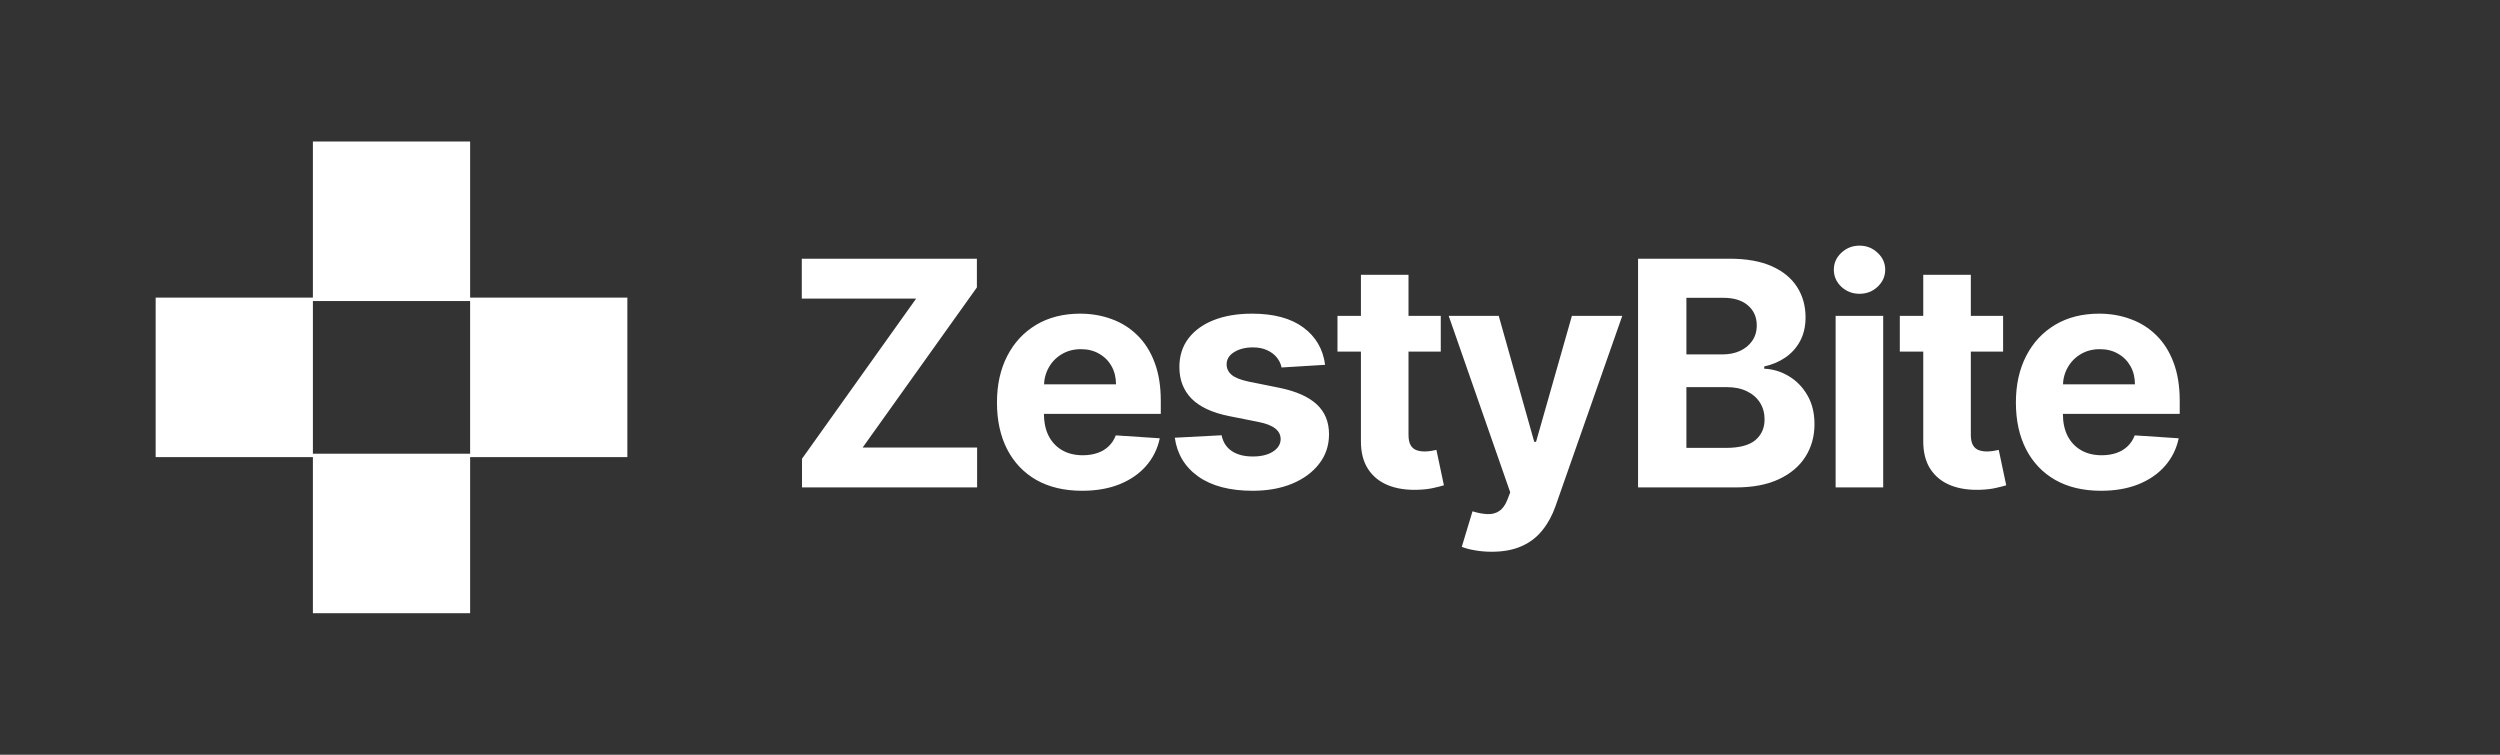
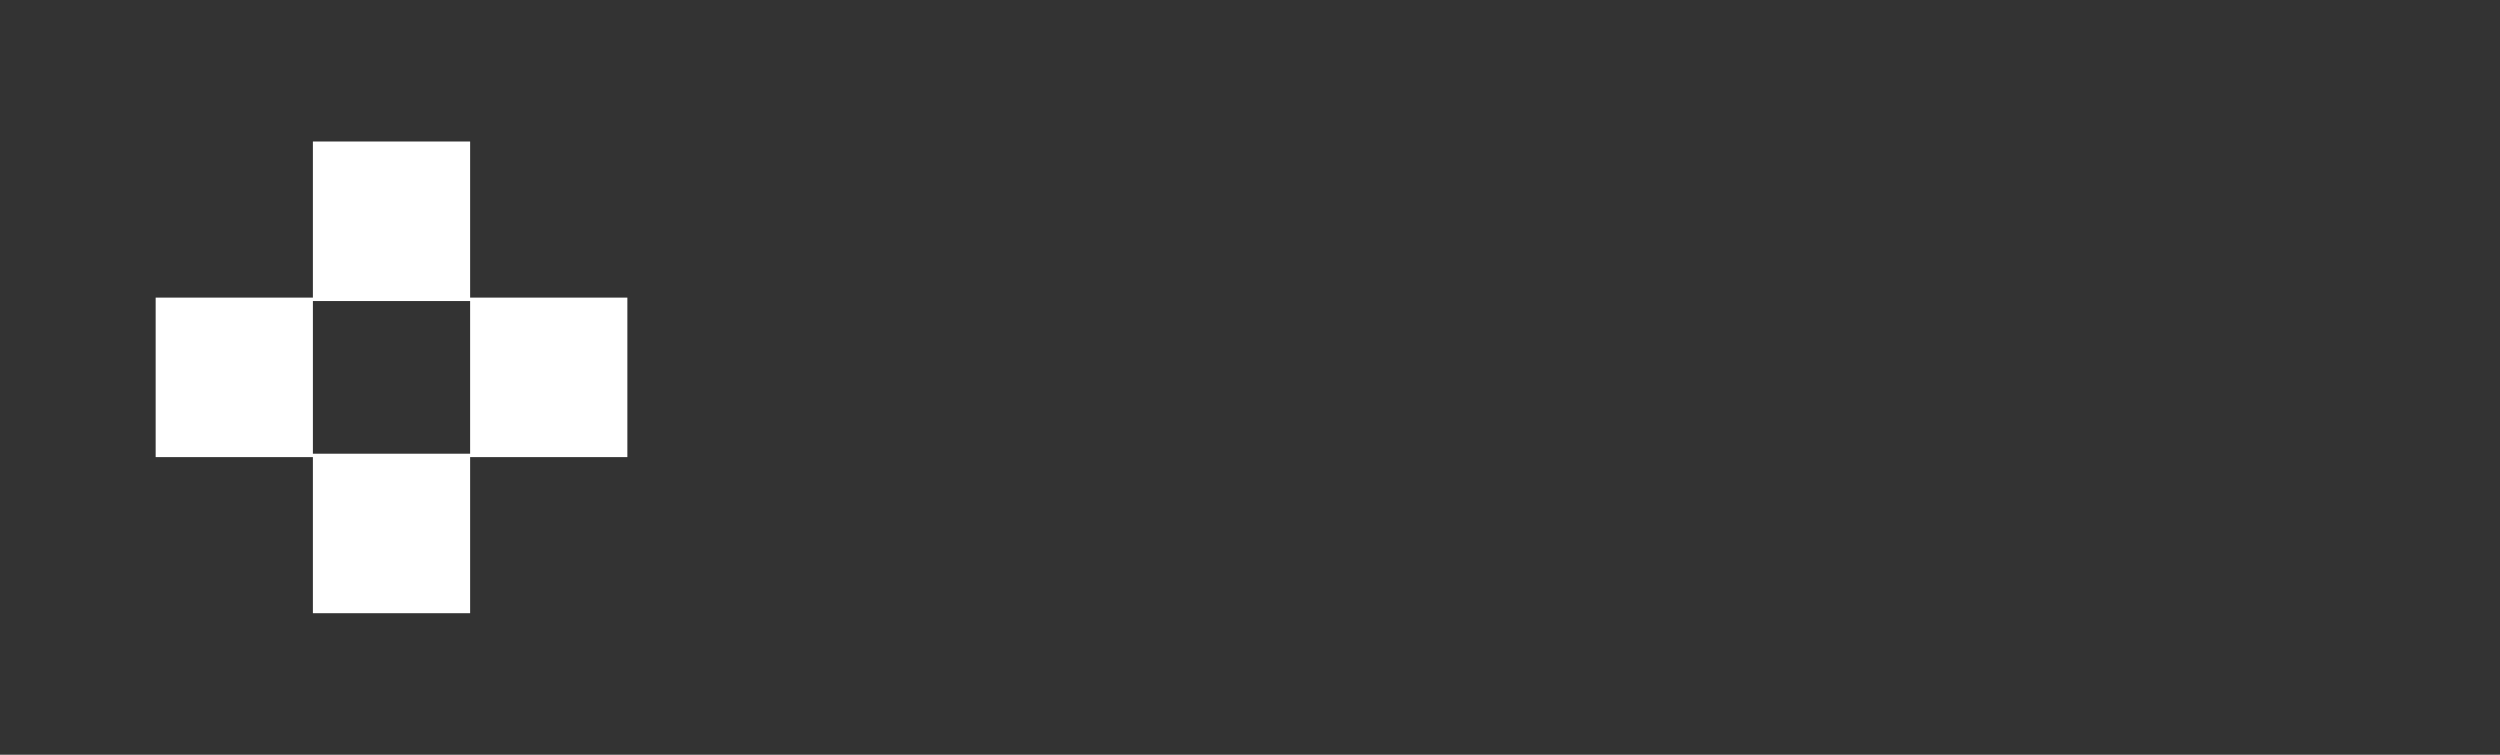
<svg xmlns="http://www.w3.org/2000/svg" width="159" height="48" viewBox="0 0 159 48" fill="none">
  <rect x="0" y="0" width="159" height="48" fill="#333333" stroke="none" />
-   <path d="M51.008 31V29.175L58.267 18.99H50.994V16.454H62.13V18.28L54.864 28.464H62.144V31H51.008ZM68.819 31.213C67.697 31.213 66.731 30.986 65.921 30.531C65.116 30.072 64.496 29.423 64.06 28.585C63.625 27.742 63.407 26.746 63.407 25.595C63.407 24.473 63.625 23.488 64.06 22.64C64.496 21.793 65.109 21.133 65.9 20.659C66.695 20.186 67.628 19.949 68.698 19.949C69.418 19.949 70.088 20.065 70.708 20.297C71.333 20.524 71.877 20.867 72.341 21.327C72.81 21.786 73.175 22.363 73.435 23.06C73.696 23.751 73.826 24.561 73.826 25.488V26.32H64.614V24.445H70.978C70.978 24.009 70.883 23.623 70.694 23.287C70.504 22.951 70.242 22.688 69.906 22.498C69.574 22.304 69.188 22.207 68.748 22.207C68.288 22.207 67.881 22.314 67.526 22.527C67.176 22.735 66.901 23.017 66.702 23.372C66.504 23.722 66.402 24.113 66.397 24.544V26.327C66.397 26.866 66.496 27.333 66.695 27.726C66.899 28.119 67.185 28.422 67.555 28.635C67.924 28.848 68.362 28.954 68.868 28.954C69.205 28.954 69.513 28.907 69.792 28.812C70.071 28.718 70.31 28.576 70.509 28.386C70.708 28.197 70.859 27.965 70.964 27.69L73.762 27.875C73.62 28.547 73.329 29.134 72.888 29.636C72.453 30.133 71.889 30.522 71.198 30.801C70.511 31.076 69.718 31.213 68.819 31.213ZM84.277 23.202L81.507 23.372C81.46 23.135 81.358 22.922 81.202 22.733C81.046 22.539 80.84 22.385 80.584 22.271C80.333 22.153 80.032 22.094 79.682 22.094C79.213 22.094 78.818 22.193 78.496 22.392C78.174 22.586 78.013 22.846 78.013 23.173C78.013 23.434 78.117 23.654 78.325 23.834C78.534 24.014 78.891 24.158 79.398 24.267L81.372 24.665C82.433 24.883 83.224 25.233 83.744 25.716C84.265 26.199 84.526 26.833 84.526 27.619C84.526 28.334 84.315 28.962 83.894 29.501C83.477 30.041 82.904 30.462 82.175 30.765C81.45 31.064 80.615 31.213 79.668 31.213C78.224 31.213 77.073 30.912 76.216 30.311C75.364 29.705 74.864 28.881 74.717 27.839L77.693 27.683C77.783 28.123 78.001 28.46 78.347 28.692C78.692 28.919 79.135 29.033 79.675 29.033C80.205 29.033 80.631 28.931 80.953 28.727C81.28 28.519 81.446 28.251 81.45 27.925C81.446 27.65 81.33 27.425 81.102 27.25C80.875 27.07 80.525 26.933 80.051 26.838L78.162 26.462C77.097 26.248 76.304 25.879 75.783 25.354C75.267 24.828 75.009 24.158 75.009 23.344C75.009 22.643 75.198 22.039 75.577 21.533C75.96 21.026 76.498 20.635 77.189 20.361C77.885 20.086 78.699 19.949 79.632 19.949C81.01 19.949 82.094 20.24 82.885 20.822C83.68 21.405 84.144 22.198 84.277 23.202ZM91.633 20.091V22.363H85.064V20.091H91.633ZM86.555 17.477H89.581V27.648C89.581 27.927 89.623 28.145 89.709 28.301C89.794 28.453 89.912 28.559 90.064 28.621C90.22 28.682 90.4 28.713 90.604 28.713C90.746 28.713 90.888 28.701 91.03 28.677C91.172 28.649 91.281 28.628 91.356 28.613L91.832 30.865C91.681 30.912 91.468 30.967 91.193 31.028C90.918 31.095 90.585 31.135 90.192 31.149C89.463 31.177 88.823 31.08 88.274 30.858C87.73 30.635 87.306 30.29 87.003 29.821C86.7 29.352 86.55 28.76 86.555 28.045V17.477ZM94.872 35.091C94.489 35.091 94.129 35.06 93.793 34.998C93.461 34.942 93.187 34.868 92.969 34.778L93.651 32.52C94.006 32.629 94.325 32.688 94.609 32.697C94.898 32.707 95.147 32.641 95.355 32.498C95.568 32.356 95.741 32.115 95.874 31.774L96.051 31.312L92.138 20.091H95.32L97.578 28.102H97.692L99.972 20.091H103.175L98.935 32.179C98.731 32.766 98.454 33.277 98.104 33.713C97.758 34.153 97.32 34.492 96.79 34.729C96.26 34.97 95.62 35.091 94.872 35.091ZM104.18 31V16.454H110.004C111.074 16.454 111.966 16.613 112.681 16.93C113.396 17.247 113.934 17.688 114.293 18.251C114.653 18.81 114.833 19.454 114.833 20.183C114.833 20.751 114.72 21.251 114.492 21.682C114.265 22.108 113.953 22.458 113.555 22.733C113.162 23.003 112.712 23.195 112.205 23.308V23.45C112.759 23.474 113.278 23.63 113.761 23.919C114.248 24.208 114.644 24.613 114.947 25.133C115.25 25.649 115.401 26.265 115.401 26.98C115.401 27.752 115.21 28.441 114.826 29.047C114.447 29.648 113.886 30.124 113.143 30.474C112.4 30.825 111.483 31 110.394 31H104.18ZM107.255 28.486H109.762C110.619 28.486 111.244 28.322 111.637 27.996C112.03 27.664 112.227 27.224 112.227 26.675C112.227 26.272 112.13 25.917 111.936 25.609C111.741 25.302 111.464 25.06 111.105 24.885C110.749 24.71 110.326 24.622 109.833 24.622H107.255V28.486ZM107.255 22.541H109.535C109.956 22.541 110.33 22.468 110.657 22.321C110.989 22.169 111.249 21.956 111.438 21.682C111.632 21.407 111.73 21.078 111.73 20.695C111.73 20.169 111.543 19.745 111.168 19.423C110.799 19.101 110.274 18.94 109.592 18.94H107.255V22.541ZM116.746 31V20.091H119.771V31H116.746ZM118.266 18.685C117.816 18.685 117.43 18.535 117.108 18.237C116.791 17.934 116.632 17.572 116.632 17.151C116.632 16.734 116.791 16.376 117.108 16.078C117.43 15.775 117.816 15.623 118.266 15.623C118.715 15.623 119.099 15.775 119.416 16.078C119.738 16.376 119.899 16.734 119.899 17.151C119.899 17.572 119.738 17.934 119.416 18.237C119.099 18.535 118.715 18.685 118.266 18.685ZM127.397 20.091V22.363H120.828V20.091H127.397ZM122.319 17.477H125.345V27.648C125.345 27.927 125.388 28.145 125.473 28.301C125.558 28.453 125.676 28.559 125.828 28.621C125.984 28.682 126.164 28.713 126.368 28.713C126.51 28.713 126.652 28.701 126.794 28.677C126.936 28.649 127.045 28.628 127.12 28.613L127.596 30.865C127.445 30.912 127.232 30.967 126.957 31.028C126.682 31.095 126.349 31.135 125.956 31.149C125.227 31.177 124.587 31.08 124.038 30.858C123.494 30.635 123.07 30.29 122.767 29.821C122.464 29.352 122.315 28.76 122.319 28.045V17.477ZM133.623 31.213C132.501 31.213 131.535 30.986 130.725 30.531C129.92 30.072 129.3 29.423 128.864 28.585C128.429 27.742 128.211 26.746 128.211 25.595C128.211 24.473 128.429 23.488 128.864 22.64C129.3 21.793 129.913 21.133 130.704 20.659C131.499 20.186 132.432 19.949 133.502 19.949C134.222 19.949 134.892 20.065 135.512 20.297C136.137 20.524 136.681 20.867 137.145 21.327C137.614 21.786 137.979 22.363 138.239 23.06C138.5 23.751 138.63 24.561 138.63 25.488V26.32H129.418V24.445H135.782C135.782 24.009 135.687 23.623 135.498 23.287C135.308 22.951 135.046 22.688 134.709 22.498C134.378 22.304 133.992 22.207 133.552 22.207C133.092 22.207 132.685 22.314 132.33 22.527C131.98 22.735 131.705 23.017 131.506 23.372C131.307 23.722 131.206 24.113 131.201 24.544V26.327C131.201 26.866 131.3 27.333 131.499 27.726C131.703 28.119 131.989 28.422 132.359 28.635C132.728 28.848 133.166 28.954 133.672 28.954C134.009 28.954 134.316 28.907 134.596 28.812C134.875 28.718 135.114 28.576 135.313 28.386C135.512 28.197 135.663 27.965 135.768 27.69L138.566 27.875C138.424 28.547 138.133 29.134 137.692 29.636C137.257 30.133 136.693 30.522 136.002 30.801C135.315 31.076 134.522 31.213 133.623 31.213Z" fill="white" />
  <path d="M29.9 18.928V9H19.9V18.928H9.9V29.072H19.9V39H29.9V29.072H39.9V18.928H29.9ZM29.9 28.856H19.9V19.146H29.9V28.856Z" fill="white" />
</svg>